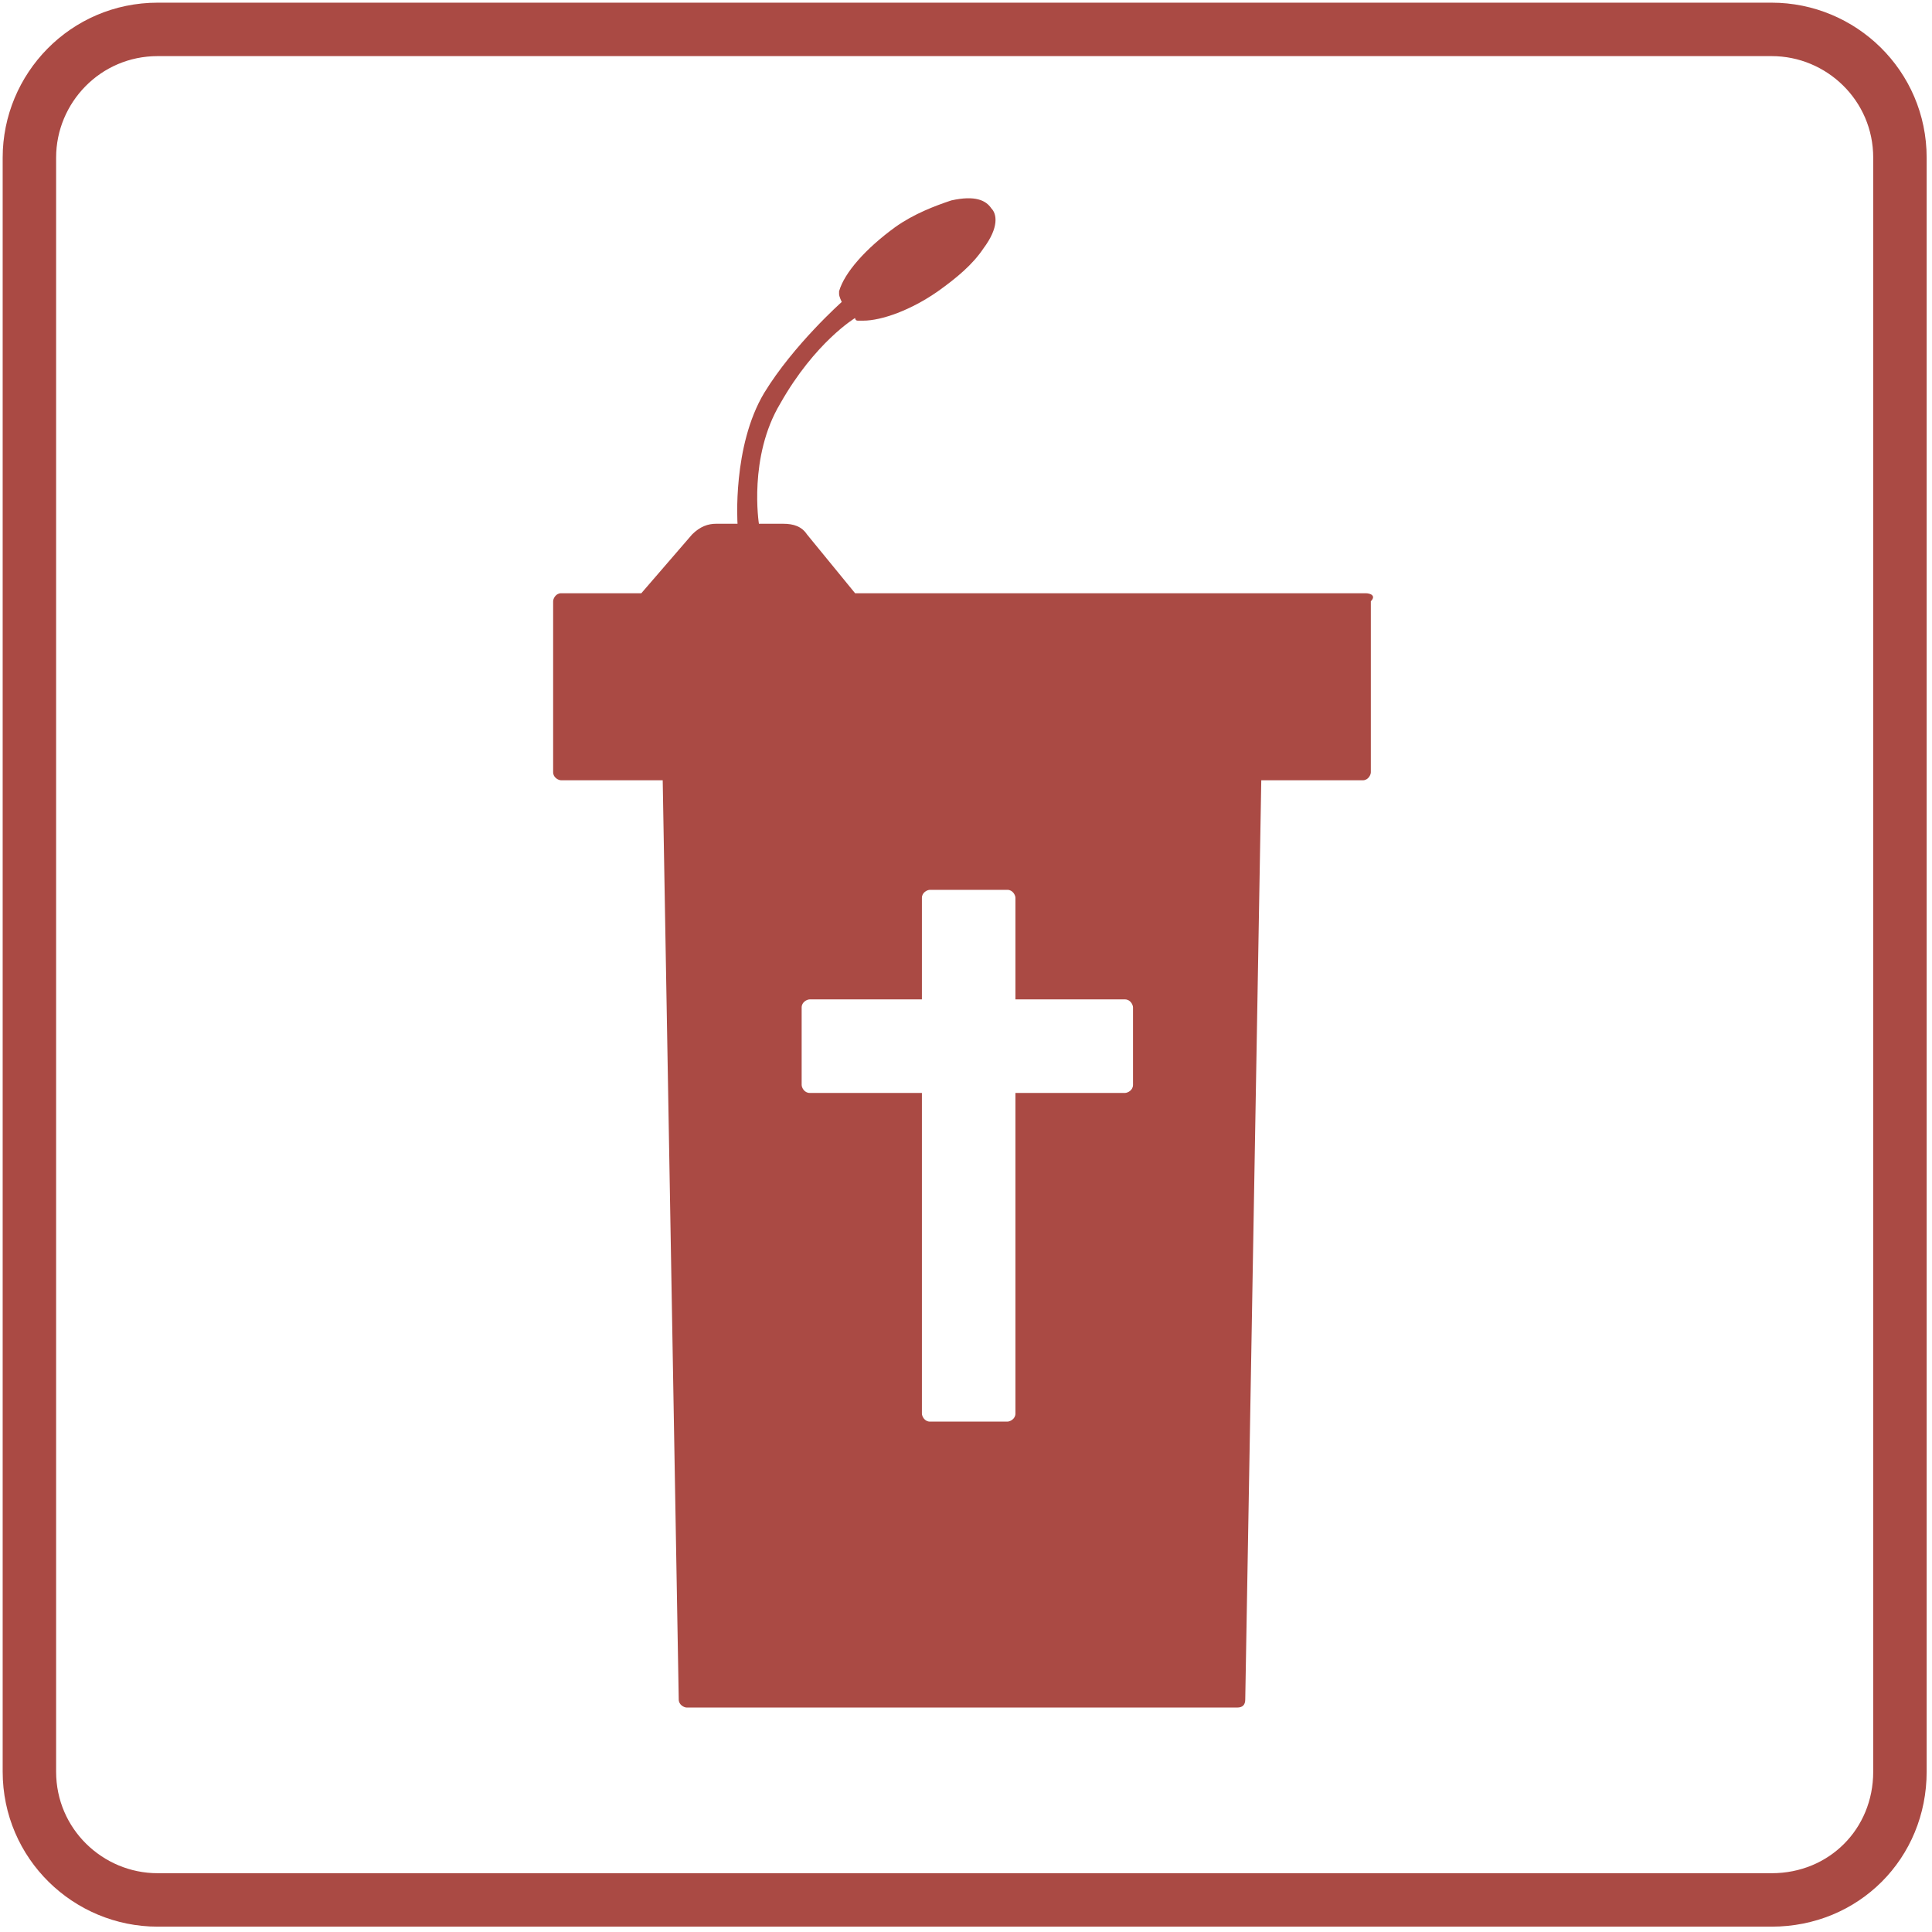
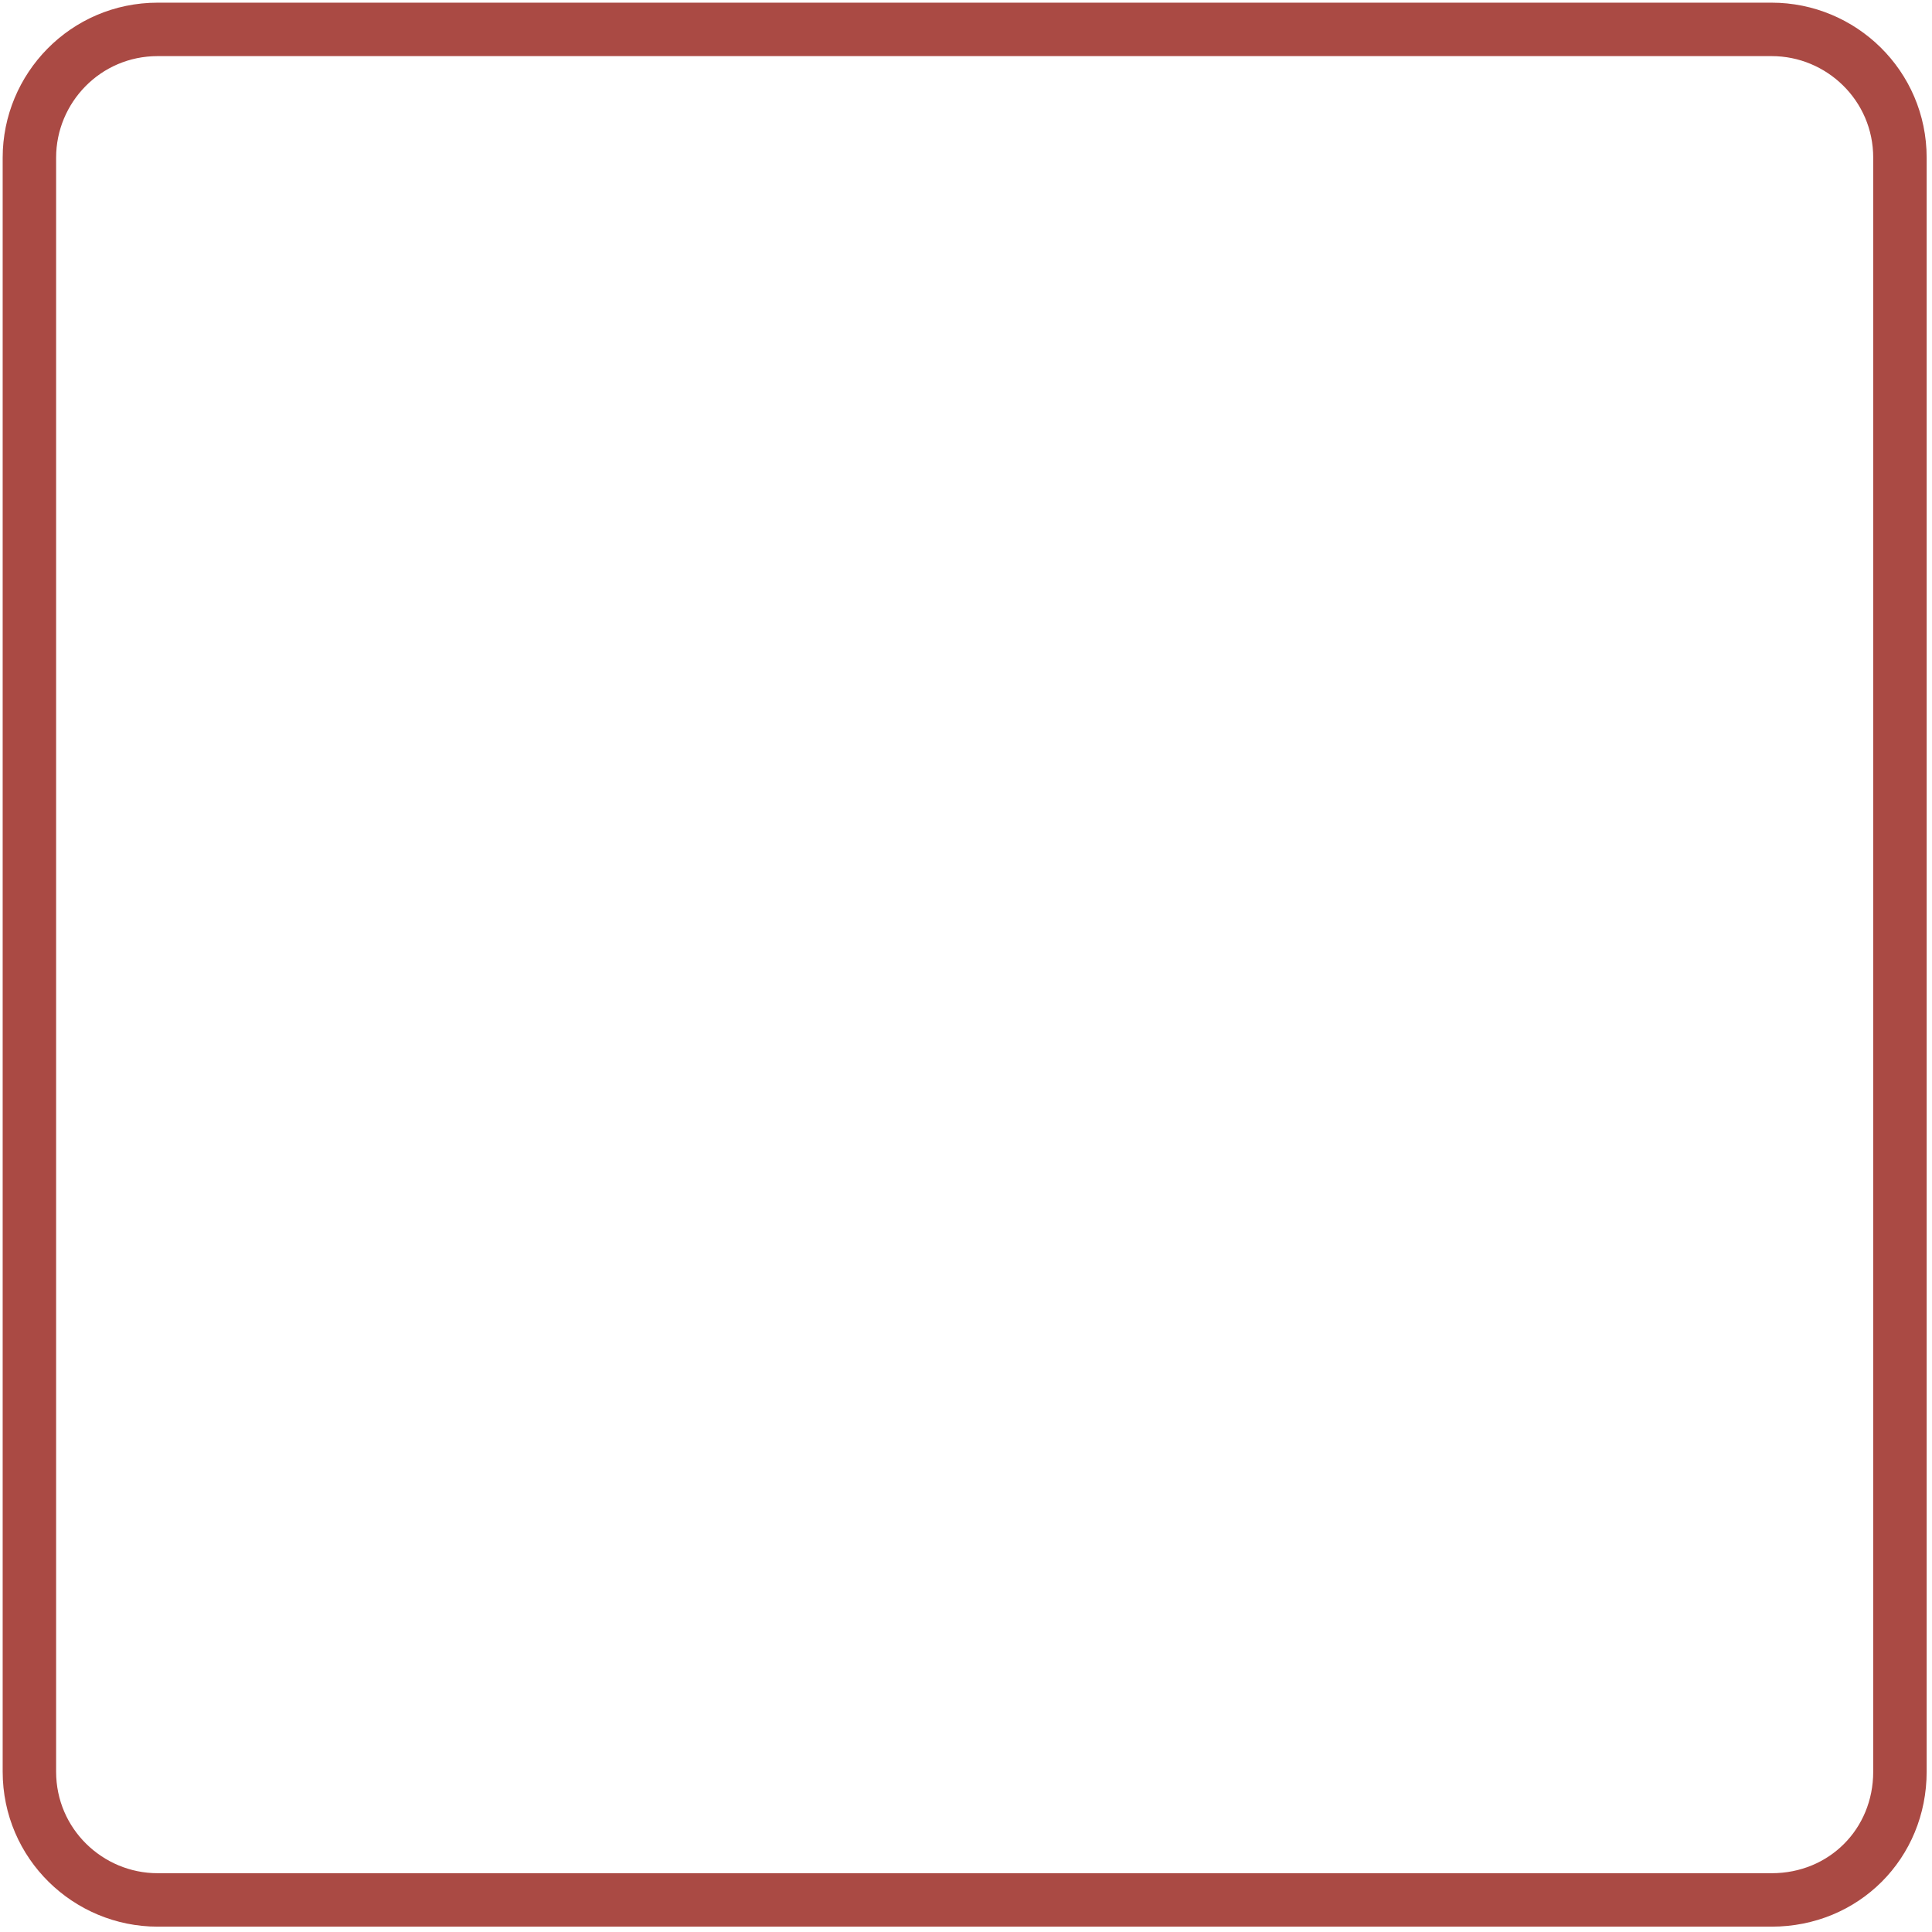
<svg xmlns="http://www.w3.org/2000/svg" xml:space="preserve" width="72.3" height="72.3" style="enable-background:new 0 0 72.3 72.3" version="1.0">
  <path d="M66.3 71.1H5.9c-2.6 0-4.8-2.1-4.8-4.8V5.9c0-2.6 2.1-4.8 4.8-4.8h60.4c2.6 0 4.8 2.1 4.8 4.8v60.4c0 2.7-2.1 4.8-4.8 4.8z" style="fill-rule:evenodd;clip-rule:evenodd;fill:none;stroke:#aa4a44;stroke-width:2;stroke-miterlimit:10" />
-   <path d="M51.1 22.2H32L30.2 20c-.2-.3-.5-.4-.9-.4h-.9s-.4-2.5.8-4.5c1.3-2.3 2.8-3.2 2.8-3.2s0 .1.1.1h.2c.7 0 1.8-.4 2.8-1.1.7-.5 1.3-1 1.7-1.6.6-.8.5-1.3.3-1.5-.2-.3-.6-.5-1.5-.3-.6.2-1.4.5-2.1 1-1.1.8-1.9 1.7-2.1 2.4v.1c0 .1.1.3.1.3s-1.8 1.6-2.9 3.4c-1.2 2-1 4.9-1 4.9h-.8c-.3 0-.6.1-.9.4L24 22.2h-3c-.2 0-.3.2-.3.3v6.4c0 .2.2.3.3.3h3.8l.6 34.4c0 .2.2.3.3.3h20.6c.2 0 .3-.1.3-.3l.6-34.4H51c.2 0 .3-.2.3-.3v-6.4c.2-.2 0-.3-.2-.3zm-8.7 18.4c0 .2-.2.3-.3.3H38v12c0 .2-.2.3-.3.3h-2.9c-.2 0-.3-.2-.3-.3v-12h-4.2c-.2 0-.3-.2-.3-.3v-2.9c0-.2.2-.3.3-.3h4.2v-3.8c0-.2.2-.3.3-.3h2.9c.2 0 .3.2.3.3v3.8h4.1c.2 0 .3.2.3.3v2.9z" style="fill:#aa4a44" />
</svg>